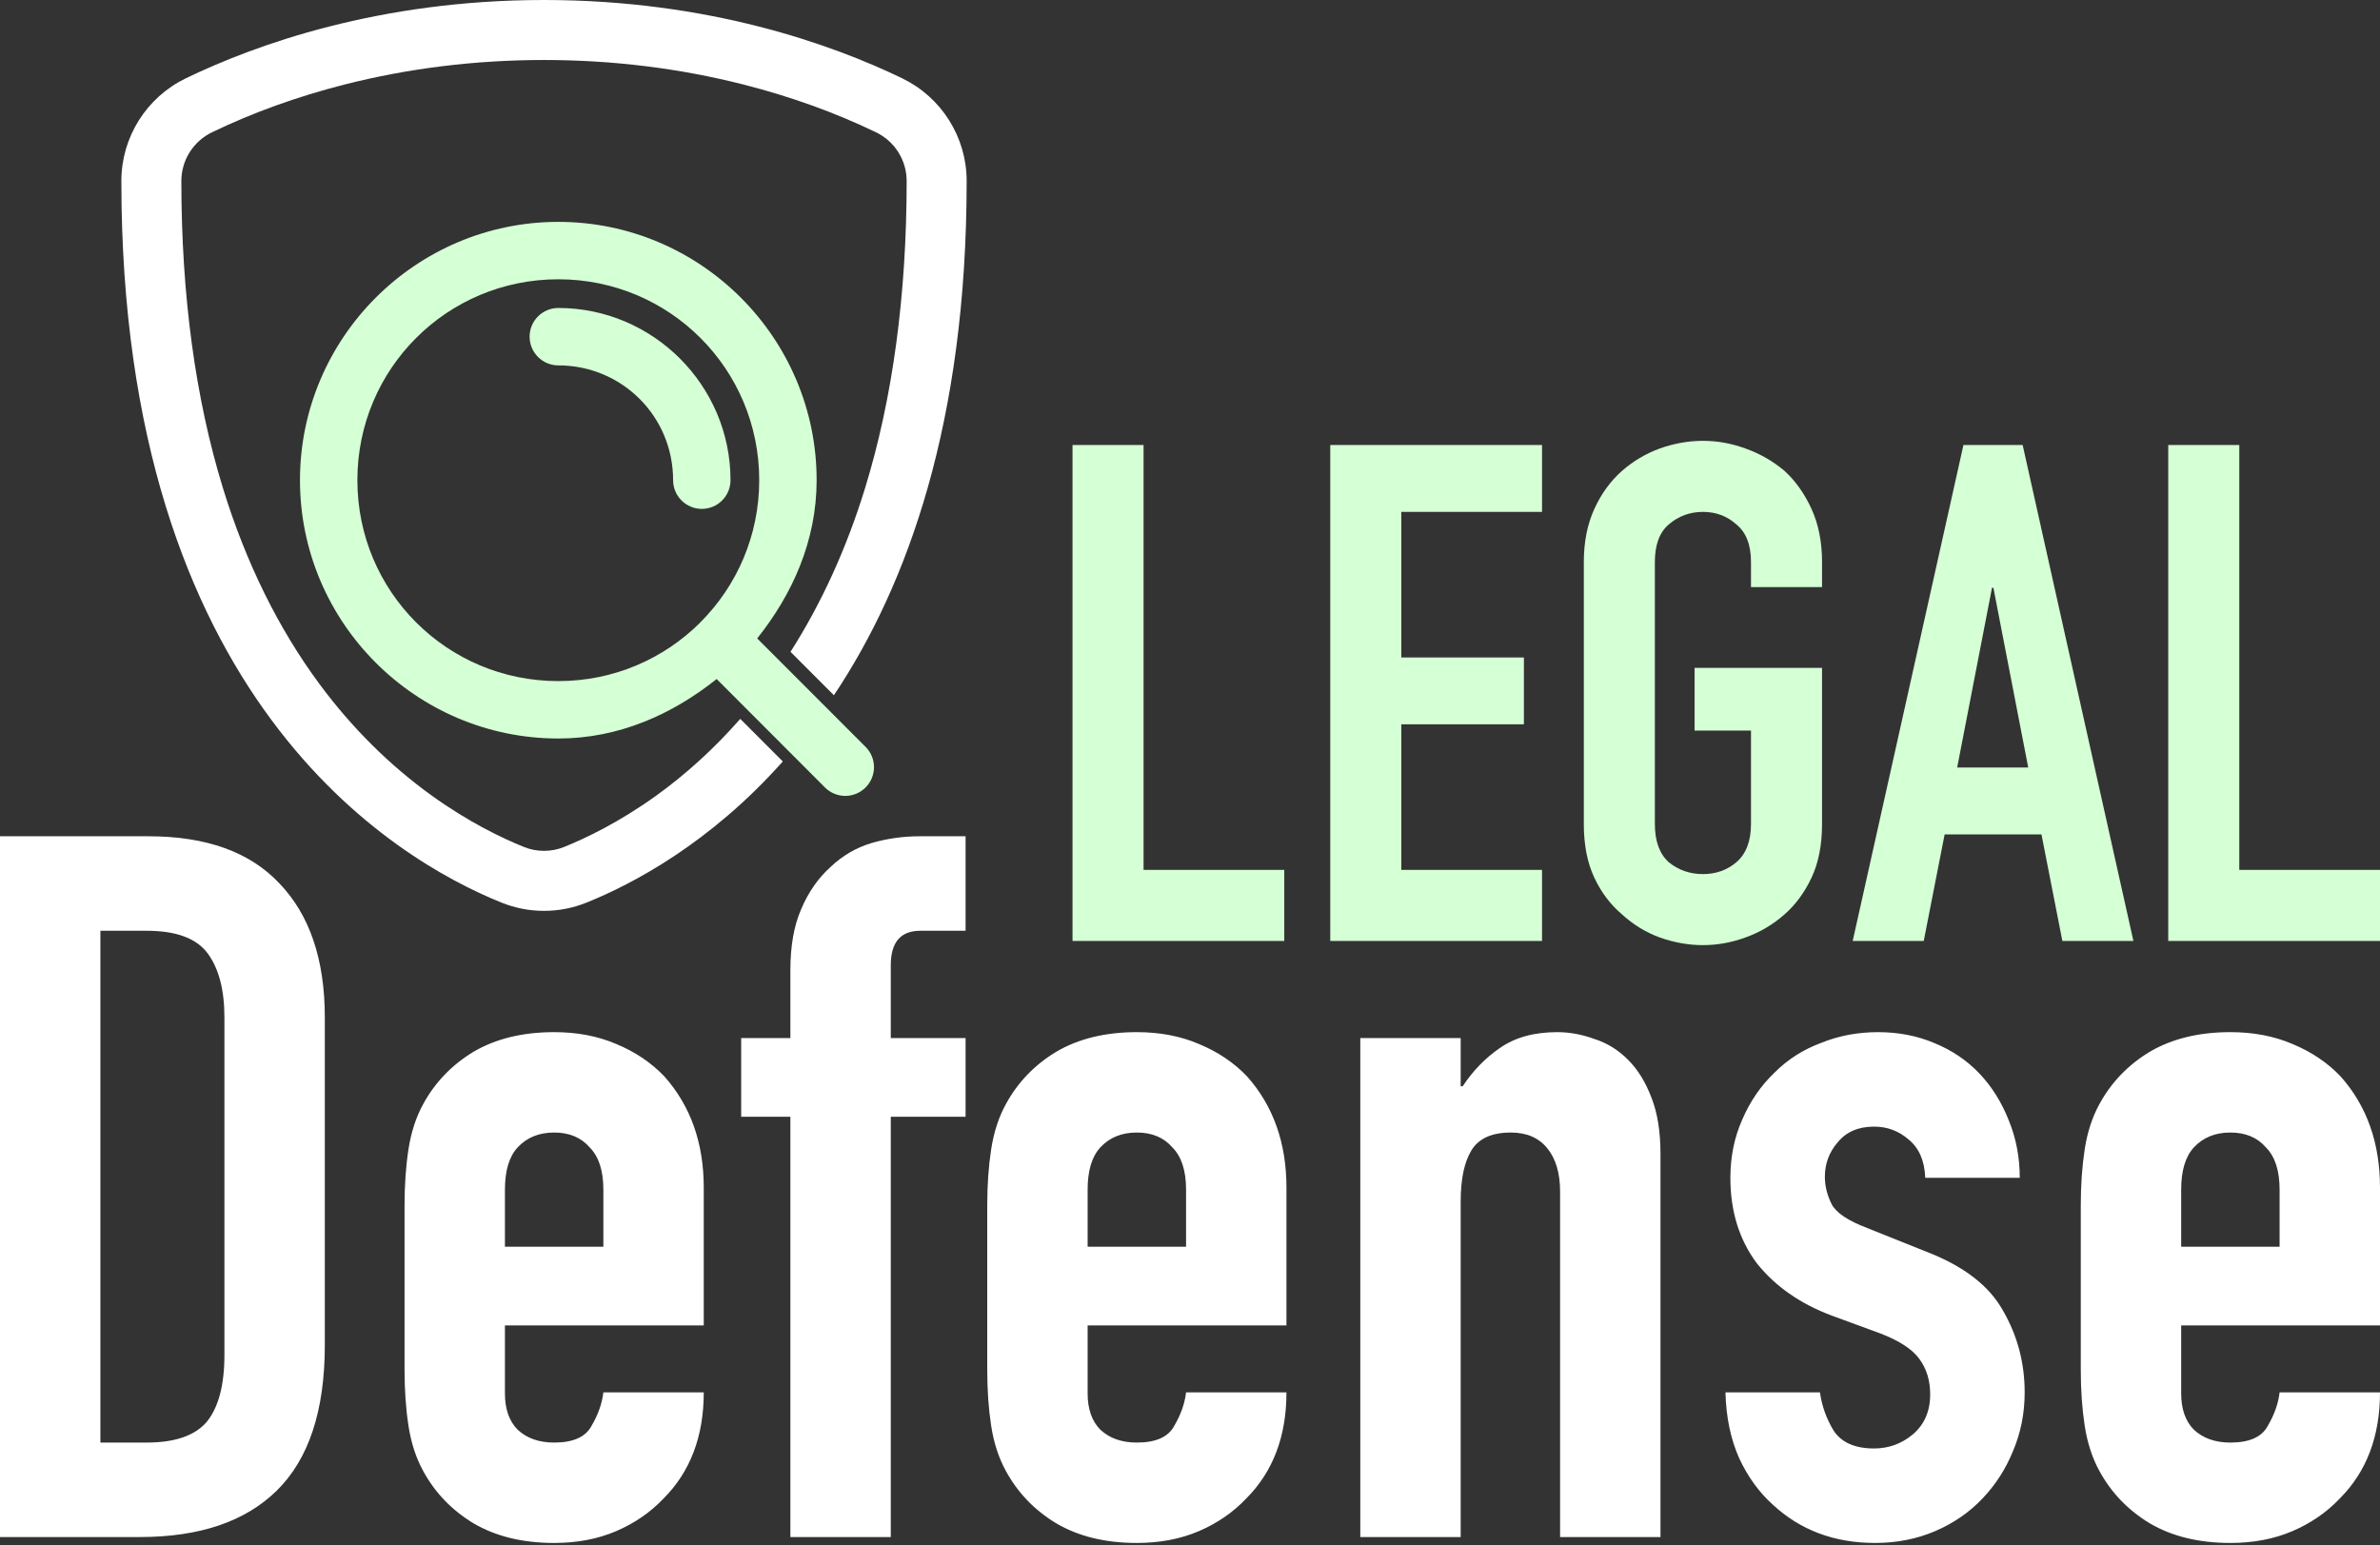
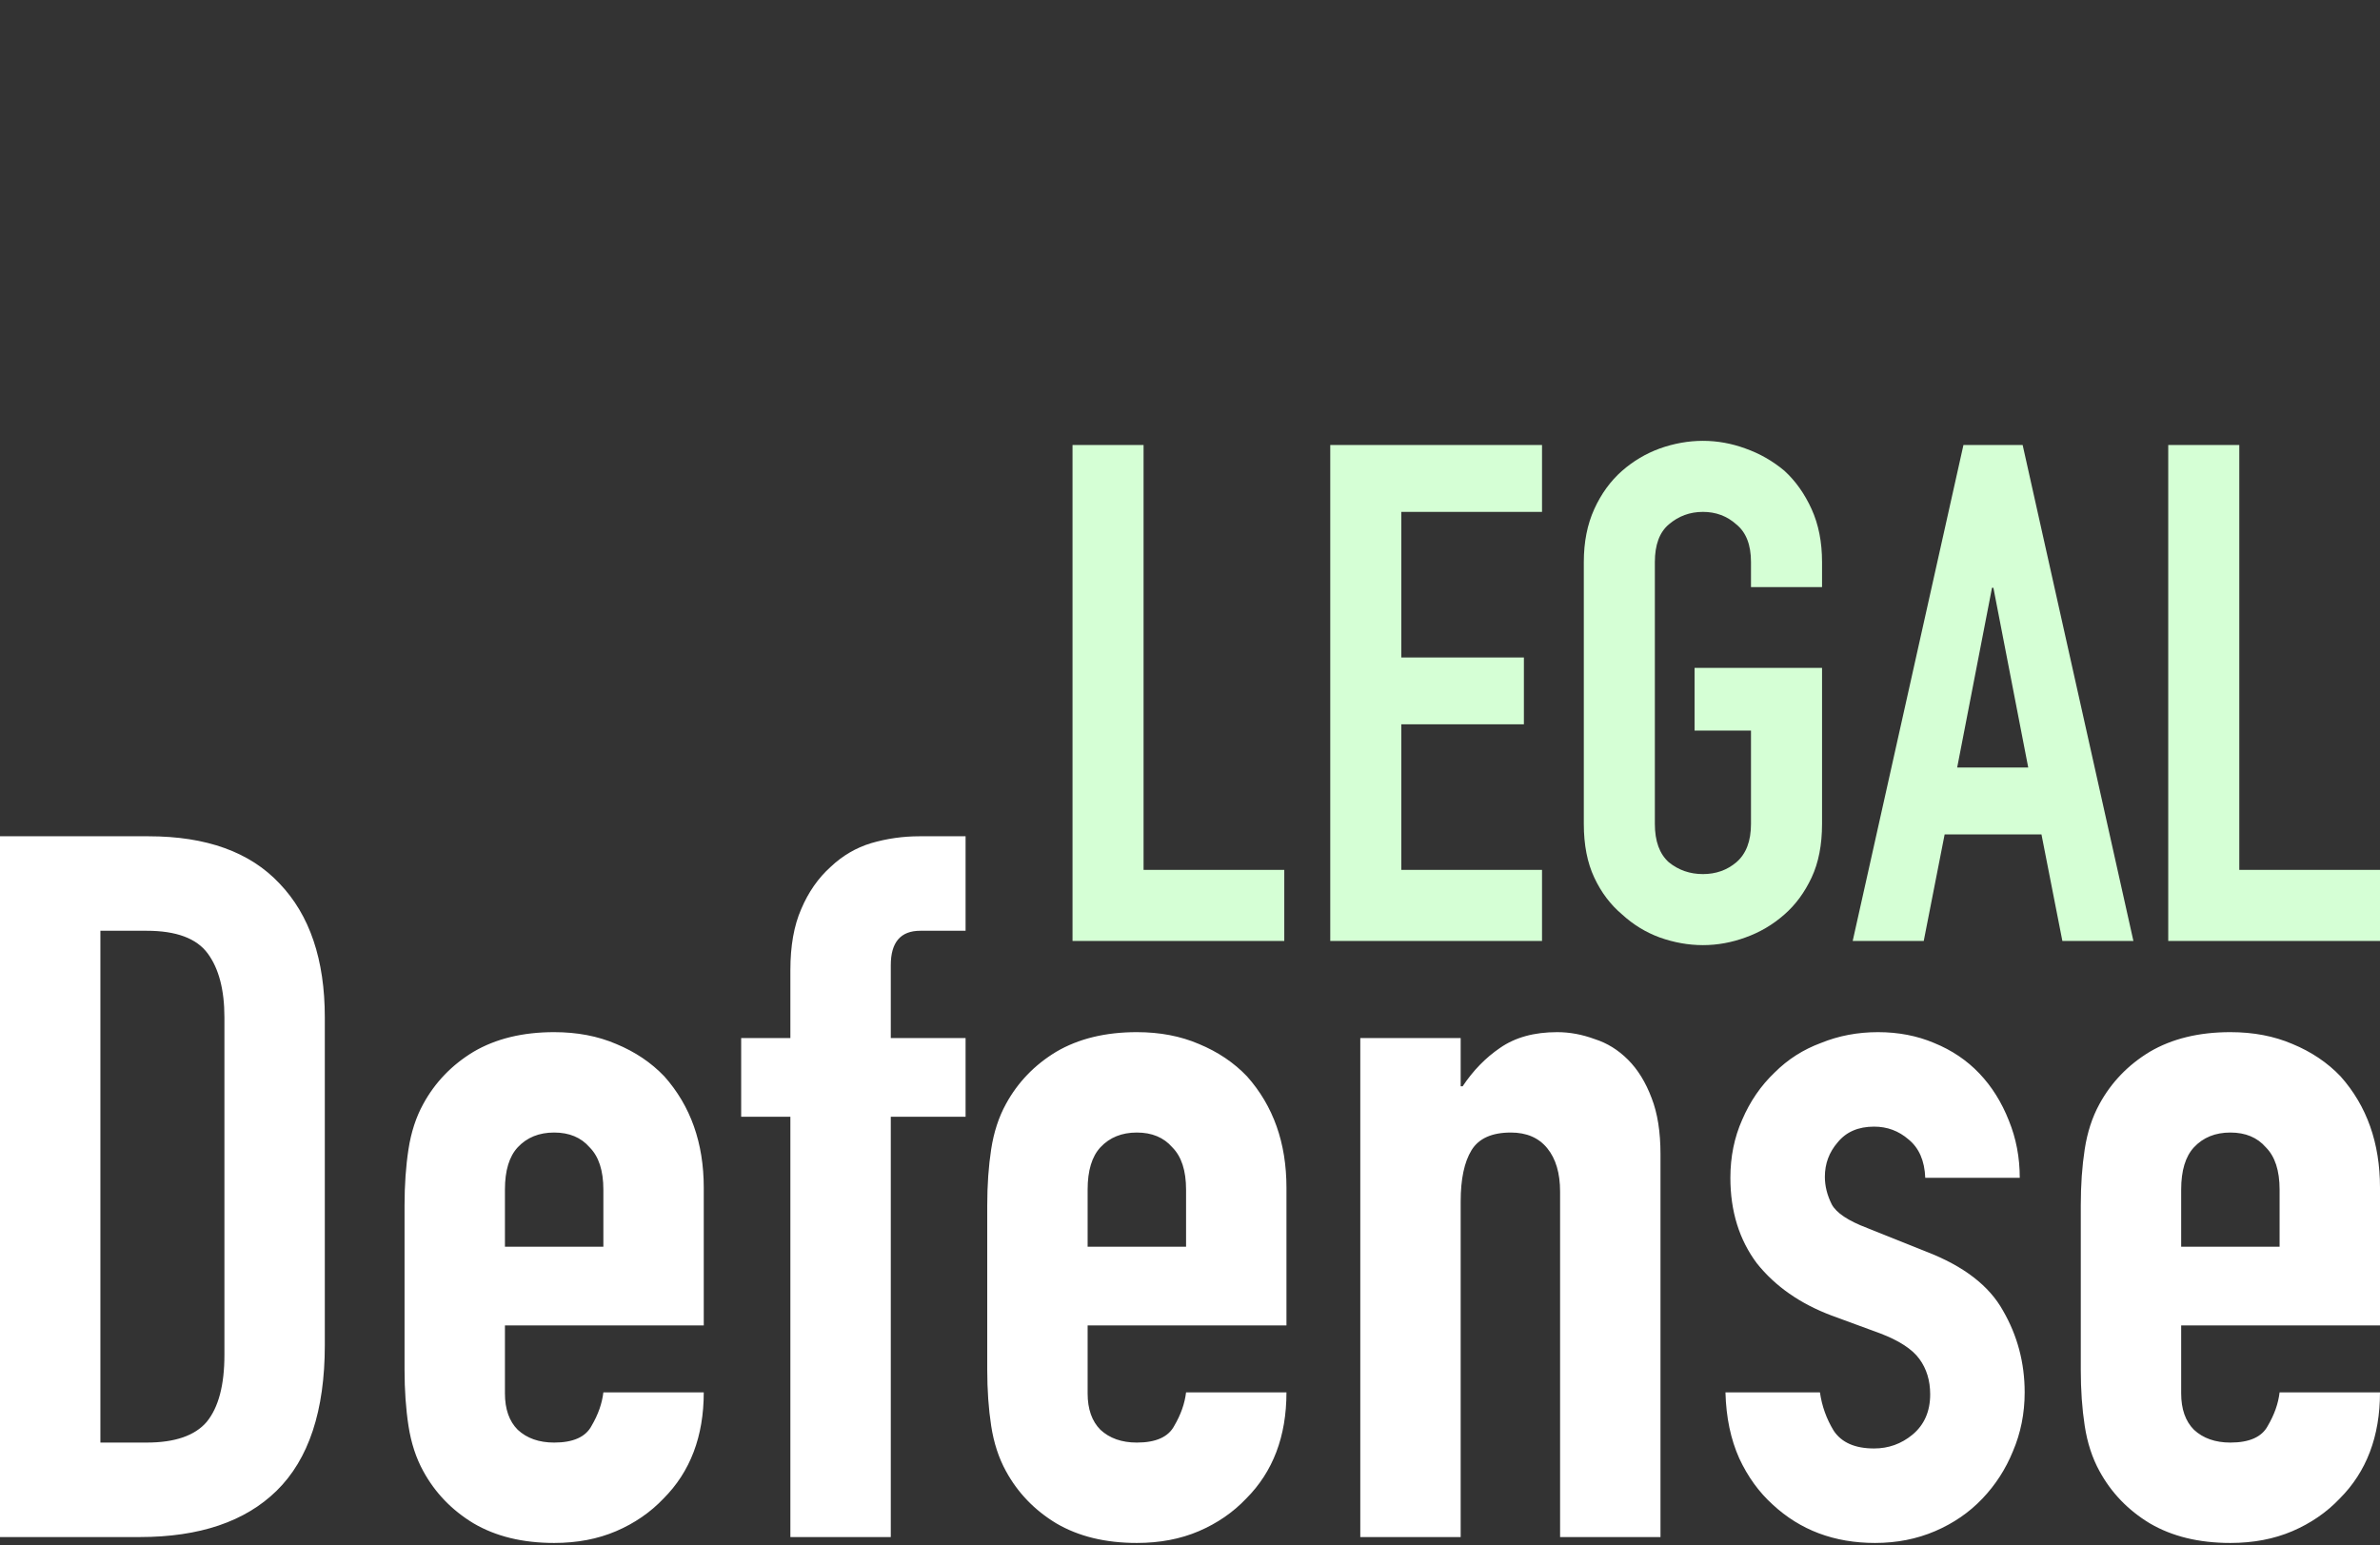
<svg xmlns="http://www.w3.org/2000/svg" width="248" height="161" viewBox="0 0 248 161" fill="none">
  <rect x="0" y="0" width="248" height="161" fill="#333333" stroke="none" />
-   <path d="M58.176 23.121C43.345 23.121 31.258 35.209 31.258 50.039C31.258 64.871 43.345 76.958 58.176 76.958C64.5 76.958 70.076 74.431 74.678 70.76L85.964 82.063C86.525 82.624 87.286 82.939 88.079 82.939C88.872 82.939 89.633 82.624 90.194 82.063C90.755 81.503 91.071 80.743 91.072 79.95C91.073 79.157 90.759 78.395 90.199 77.834L78.902 66.53C82.569 61.93 85.094 56.359 85.094 50.039C85.094 35.209 73.007 23.121 58.176 23.121ZM58.176 29.103C69.774 29.103 79.112 38.441 79.112 50.039C79.112 55.826 76.778 61.042 73.007 64.825C73 64.829 72.992 64.832 72.984 64.836C72.98 64.846 72.976 64.856 72.972 64.866C69.189 68.641 63.967 70.976 58.176 70.976C46.578 70.976 37.239 61.638 37.239 50.04C37.239 38.441 46.577 29.103 58.176 29.103ZM58.176 32.094C57.382 32.094 56.622 32.409 56.061 32.97C55.5 33.531 55.185 34.292 55.185 35.085C55.185 35.878 55.5 36.639 56.061 37.2C56.622 37.761 57.382 38.076 58.176 38.076C64.818 38.076 70.139 43.397 70.139 50.039C70.139 50.833 70.454 51.593 71.015 52.154C71.576 52.715 72.337 53.03 73.13 53.03C73.923 53.03 74.684 52.715 75.245 52.154C75.806 51.593 76.121 50.833 76.121 50.039C76.121 40.164 68.051 32.094 58.176 32.094Z" fill="#D5FFD5" />
-   <path d="M56.687 0C39.501 0 26.632 4.651 19.373 8.155C15.263 10.139 12.646 14.296 12.646 18.861C12.646 72.796 41.085 89.556 52.257 94.059C53.678 94.632 55.182 94.919 56.687 94.919C58.191 94.919 59.695 94.632 61.116 94.059C65.941 92.114 73.986 87.874 81.57 79.349L77.136 74.913C74.477 77.942 71.547 80.632 68.368 82.919C64.507 85.696 61.022 87.356 58.779 88.261C58.111 88.53 57.407 88.667 56.687 88.667C55.966 88.667 55.262 88.53 54.594 88.261C52.351 87.356 48.866 85.696 45.005 82.919C40.603 79.753 36.661 75.837 33.287 71.279C29.002 65.487 25.621 58.627 23.239 50.892C20.358 41.535 18.898 30.759 18.898 18.861C18.898 17.801 19.196 16.766 19.761 15.868C20.326 14.969 21.132 14.248 22.092 13.785C26.325 11.741 30.955 10.071 35.853 8.821C42.534 7.117 49.543 6.252 56.687 6.252C63.83 6.252 70.839 7.117 77.52 8.821C82.418 10.071 87.048 11.741 91.281 13.785C92.241 14.248 93.047 14.969 93.612 15.868C94.177 16.766 94.475 17.801 94.475 18.861C94.475 30.759 93.015 41.535 90.134 50.892C88.195 57.188 85.584 62.891 82.373 67.924L86.894 72.45C94.587 60.941 100.727 43.917 100.727 18.861C100.727 14.296 98.11 10.139 94 8.155C86.741 4.651 73.872 0 56.687 0Z" fill="white" />
  <path d="M111.759 98.055V46.374H119.162V90.651H133.824V98.055H111.759ZM138.615 98.055V46.374H160.681V53.343H146.019V68.513H158.793V75.481H146.019V90.651H160.681V98.055H138.615ZM165.036 58.569C165.036 56.488 165.399 54.649 166.125 53.052C166.85 51.455 167.818 50.124 169.028 49.06C170.189 48.044 171.496 47.27 172.948 46.737C174.448 46.205 175.948 45.939 177.448 45.939C178.948 45.939 180.424 46.205 181.875 46.737C183.376 47.27 184.73 48.044 185.94 49.06C187.102 50.124 188.045 51.455 188.771 53.052C189.497 54.649 189.86 56.488 189.86 58.569V61.182H182.456V58.569C182.456 56.778 181.948 55.472 180.932 54.649C179.964 53.778 178.803 53.343 177.448 53.343C176.093 53.343 174.907 53.778 173.891 54.649C172.923 55.472 172.439 56.778 172.439 58.569V85.86C172.439 87.651 172.923 88.981 173.891 89.853C174.907 90.675 176.093 91.087 177.448 91.087C178.803 91.087 179.964 90.675 180.932 89.853C181.948 88.981 182.456 87.651 182.456 85.86V76.134H176.577V69.601H189.86V85.86C189.86 88.038 189.497 89.901 188.771 91.449C188.045 92.998 187.102 94.28 185.94 95.296C184.73 96.361 183.376 97.159 181.875 97.692C180.424 98.224 178.948 98.49 177.448 98.49C175.948 98.49 174.448 98.224 172.948 97.692C171.496 97.159 170.189 96.361 169.028 95.296C167.818 94.28 166.85 92.998 166.125 91.449C165.399 89.901 165.036 88.038 165.036 85.86V58.569ZM211.345 79.981L207.716 61.254H207.57L203.941 79.981H211.345ZM193.054 98.055L204.594 46.374H210.764L222.305 98.055H214.902L212.724 86.949H202.635L200.457 98.055H193.054ZM225.934 98.055V46.374H233.338V90.651H248V98.055H225.934Z" fill="#D5FFD5" />
  <path d="M0 160.173V87.147H15.487C21.504 87.147 26.051 88.788 29.128 92.071C32.273 95.353 33.846 100.002 33.846 106.019V140.173C33.846 147.011 32.171 152.071 28.82 155.353C25.538 158.566 20.786 160.173 14.564 160.173H0ZM10.461 96.994V150.327H15.282C18.222 150.327 20.308 149.609 21.538 148.173C22.769 146.669 23.385 144.344 23.385 141.199V106.019C23.385 103.148 22.803 100.925 21.641 99.353C20.479 97.78 18.359 96.994 15.282 96.994H10.461ZM73.333 138.122H52.615V145.199C52.615 146.84 53.06 148.105 53.949 148.994C54.906 149.883 56.171 150.327 57.744 150.327C59.727 150.327 61.026 149.746 61.641 148.583C62.325 147.421 62.735 146.259 62.872 145.096H73.333C73.333 149.677 71.932 153.37 69.128 156.173C67.761 157.609 66.12 158.737 64.205 159.558C62.291 160.378 60.137 160.788 57.744 160.788C54.462 160.788 51.658 160.105 49.333 158.737C47.077 157.37 45.333 155.558 44.103 153.301C43.35 151.934 42.838 150.361 42.564 148.583C42.291 146.806 42.154 144.857 42.154 142.737V125.609C42.154 123.489 42.291 121.541 42.564 119.763C42.838 117.985 43.35 116.412 44.103 115.045C45.333 112.789 47.077 110.977 49.333 109.609C51.658 108.242 54.462 107.558 57.744 107.558C60.137 107.558 62.291 107.968 64.205 108.789C66.188 109.609 67.863 110.737 69.231 112.173C71.966 115.25 73.333 119.113 73.333 123.763V138.122ZM52.615 129.917H62.872V123.968C62.872 121.985 62.393 120.515 61.436 119.558C60.547 118.532 59.316 118.019 57.744 118.019C56.171 118.019 54.906 118.532 53.949 119.558C53.06 120.515 52.615 121.985 52.615 123.968V129.917ZM82.359 160.173V116.378H77.231V108.173H82.359V101.096C82.359 98.566 82.735 96.447 83.487 94.737C84.239 92.96 85.265 91.489 86.564 90.327C87.795 89.165 89.197 88.344 90.769 87.865C92.41 87.387 94.086 87.147 95.795 87.147H100.615V96.994H95.897C93.846 96.994 92.821 98.19 92.821 100.583V108.173H100.615V116.378H92.821V160.173H82.359ZM134.051 138.122H113.333V145.199C113.333 146.84 113.778 148.105 114.667 148.994C115.624 149.883 116.889 150.327 118.462 150.327C120.445 150.327 121.744 149.746 122.359 148.583C123.043 147.421 123.453 146.259 123.59 145.096H134.051C134.051 149.677 132.65 153.37 129.846 156.173C128.479 157.609 126.838 158.737 124.923 159.558C123.009 160.378 120.855 160.788 118.462 160.788C115.18 160.788 112.376 160.105 110.051 158.737C107.795 157.37 106.051 155.558 104.821 153.301C104.068 151.934 103.556 150.361 103.282 148.583C103.009 146.806 102.872 144.857 102.872 142.737V125.609C102.872 123.489 103.009 121.541 103.282 119.763C103.556 117.985 104.068 116.412 104.821 115.045C106.051 112.789 107.795 110.977 110.051 109.609C112.376 108.242 115.18 107.558 118.462 107.558C120.855 107.558 123.009 107.968 124.923 108.789C126.906 109.609 128.581 110.737 129.949 112.173C132.684 115.25 134.051 119.113 134.051 123.763V138.122ZM113.333 129.917H123.59V123.968C123.59 121.985 123.111 120.515 122.154 119.558C121.265 118.532 120.034 118.019 118.462 118.019C116.889 118.019 115.624 118.532 114.667 119.558C113.778 120.515 113.333 121.985 113.333 123.968V129.917ZM141.744 160.173V108.173H152.205V113.199H152.41C153.504 111.558 154.804 110.224 156.308 109.199C157.88 108.105 159.863 107.558 162.257 107.558C163.556 107.558 164.855 107.797 166.154 108.276C167.453 108.686 168.616 109.404 169.641 110.43C170.667 111.455 171.487 112.789 172.103 114.43C172.718 116.002 173.026 117.951 173.026 120.276V160.173H162.564V124.173C162.564 122.259 162.12 120.754 161.231 119.66C160.342 118.566 159.077 118.019 157.436 118.019C155.453 118.019 154.086 118.635 153.333 119.865C152.581 121.096 152.205 122.874 152.205 125.199V160.173H141.744ZM200.615 122.737C200.547 120.959 199.966 119.626 198.872 118.737C197.846 117.848 196.65 117.404 195.282 117.404C193.641 117.404 192.376 117.951 191.487 119.045C190.598 120.071 190.154 121.267 190.154 122.635C190.154 123.592 190.393 124.549 190.872 125.506C191.351 126.395 192.581 127.216 194.564 127.968L200.718 130.43C204.615 131.934 207.282 133.985 208.718 136.583C210.222 139.182 210.974 142.019 210.974 145.096C210.974 147.284 210.564 149.336 209.744 151.25C208.992 153.096 207.932 154.737 206.564 156.173C205.197 157.609 203.556 158.737 201.641 159.558C199.727 160.378 197.641 160.788 195.385 160.788C191.145 160.788 187.59 159.455 184.718 156.788C183.282 155.489 182.12 153.883 181.231 151.968C180.342 149.985 179.863 147.694 179.795 145.096H189.641C189.846 146.532 190.325 147.865 191.077 149.096C191.898 150.327 193.299 150.942 195.282 150.942C196.786 150.942 198.12 150.464 199.282 149.506C200.513 148.481 201.128 147.079 201.128 145.301C201.128 143.865 200.752 142.635 200 141.609C199.248 140.583 197.88 139.694 195.898 138.942L190.872 137.096C187.59 135.865 184.992 134.053 183.077 131.66C181.231 129.199 180.308 126.224 180.308 122.737C180.308 120.549 180.718 118.532 181.539 116.686C182.359 114.771 183.487 113.13 184.923 111.763C186.291 110.395 187.898 109.37 189.744 108.686C191.59 107.934 193.573 107.558 195.692 107.558C197.812 107.558 199.761 107.934 201.539 108.686C203.385 109.438 204.957 110.498 206.256 111.865C207.556 113.233 208.581 114.874 209.333 116.789C210.086 118.635 210.462 120.618 210.462 122.737H200.615ZM248 138.122H227.282V145.199C227.282 146.84 227.727 148.105 228.615 148.994C229.573 149.883 230.838 150.327 232.41 150.327C234.393 150.327 235.692 149.746 236.308 148.583C236.991 147.421 237.402 146.259 237.538 145.096H248C248 149.677 246.598 153.37 243.795 156.173C242.427 157.609 240.786 158.737 238.872 159.558C236.957 160.378 234.803 160.788 232.41 160.788C229.128 160.788 226.325 160.105 224 158.737C221.744 157.37 220 155.558 218.769 153.301C218.017 151.934 217.504 150.361 217.231 148.583C216.957 146.806 216.821 144.857 216.821 142.737V125.609C216.821 123.489 216.957 121.541 217.231 119.763C217.504 117.985 218.017 116.412 218.769 115.045C220 112.789 221.744 110.977 224 109.609C226.325 108.242 229.128 107.558 232.41 107.558C234.803 107.558 236.957 107.968 238.872 108.789C240.855 109.609 242.53 110.737 243.897 112.173C246.632 115.25 248 119.113 248 123.763V138.122ZM227.282 129.917H237.538V123.968C237.538 121.985 237.06 120.515 236.103 119.558C235.214 118.532 233.983 118.019 232.41 118.019C230.838 118.019 229.573 118.532 228.615 119.558C227.727 120.515 227.282 121.985 227.282 123.968V129.917Z" fill="white" />
</svg>